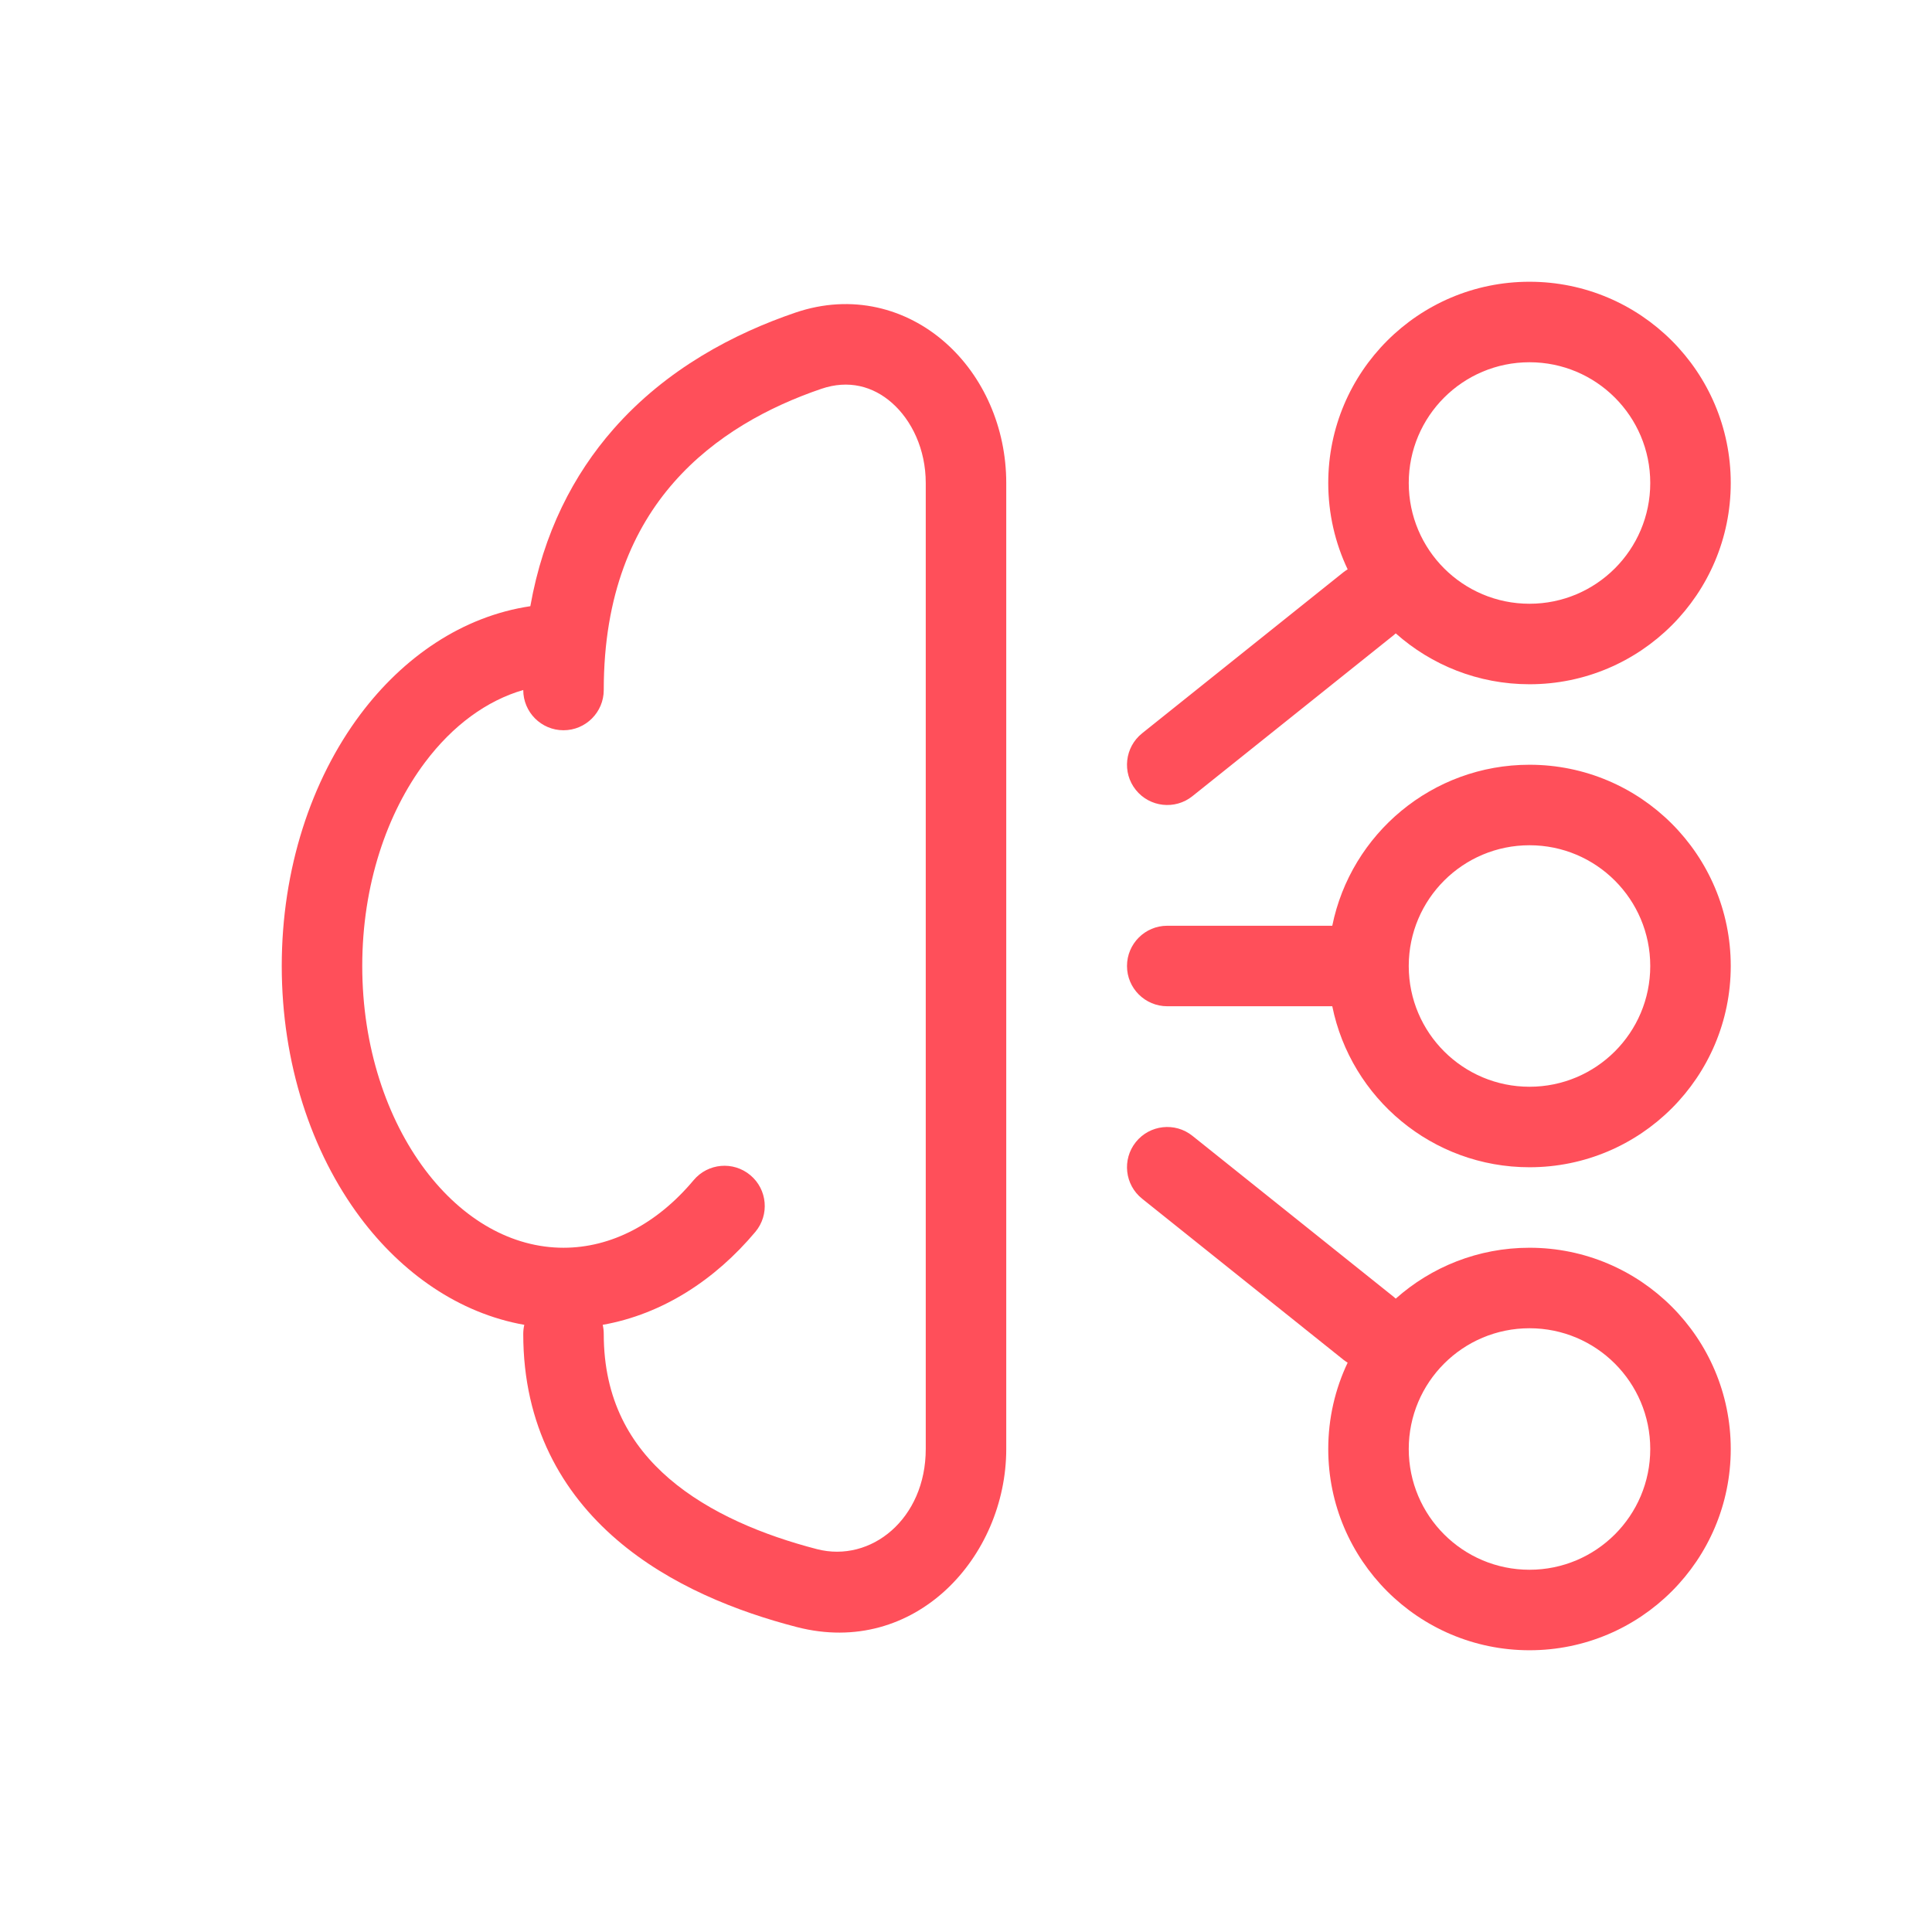
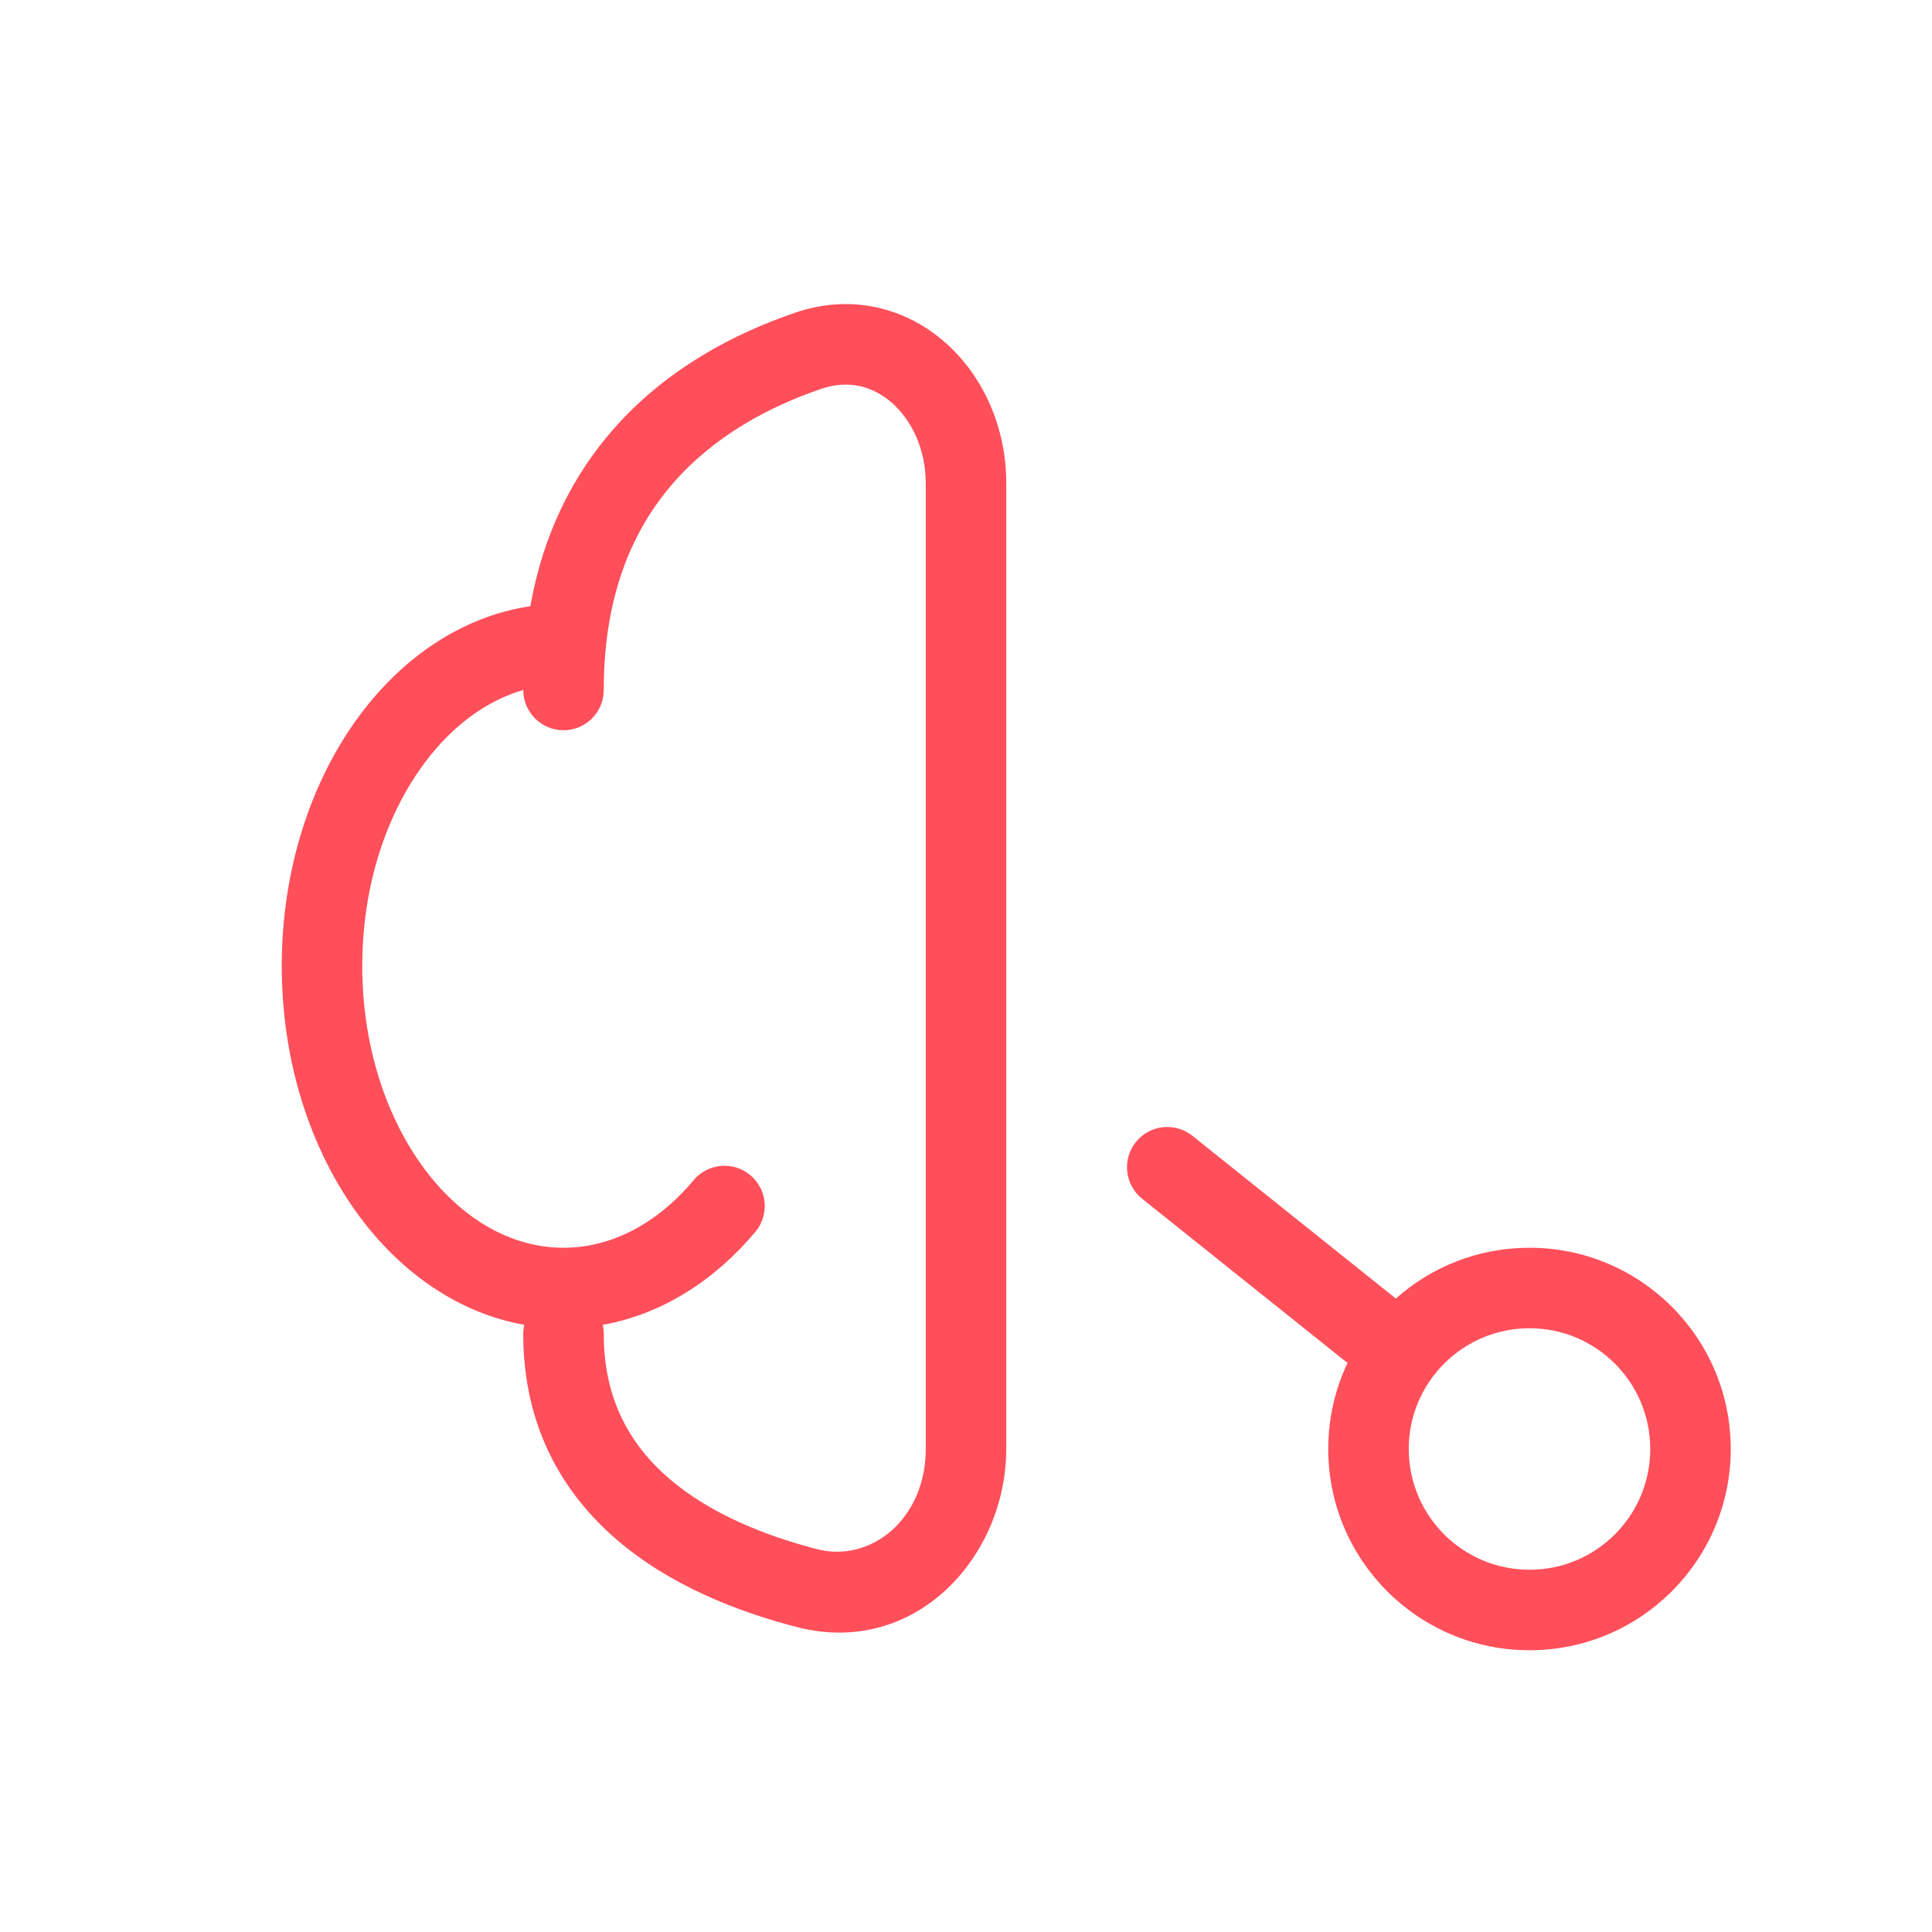
<svg xmlns="http://www.w3.org/2000/svg" width="48" height="48" viewBox="0 0 48 48" fill="none">
  <path fill-rule="evenodd" clip-rule="evenodd" d="M25 12C25 10.626 24.433 9.347 23.486 8.512C22.52 7.659 21.169 7.286 19.758 7.768C18.253 8.281 16.559 9.158 15.238 10.665C14.249 11.792 13.5 13.236 13.176 15.061C11.482 15.313 10.017 16.331 8.957 17.743C7.73 19.38 7 21.595 7 24C7 26.405 7.73 28.62 8.957 30.257C9.986 31.628 11.396 32.626 13.026 32.915C13.009 32.988 13 33.064 13 33.143C13 35.42 13.964 37.085 15.323 38.253C16.649 39.393 18.327 40.044 19.797 40.424C22.732 41.182 25 38.684 25 36V12ZM14.974 32.915C14.991 32.988 15 33.064 15 33.143C15 34.776 15.662 35.907 16.627 36.737C17.626 37.595 18.972 38.145 20.297 38.488C21.64 38.835 23 37.735 23 36V12C23 11.165 22.653 10.444 22.162 10.011C21.691 9.595 21.082 9.429 20.404 9.661C19.106 10.103 17.759 10.824 16.741 11.984C15.74 13.124 15 14.754 15 17.143C15 17.695 14.552 18.143 14 18.143C13.448 18.143 13 17.695 13 17.143C12.096 17.405 11.25 18.019 10.557 18.943C9.613 20.202 9 21.986 9 24C9 26.014 9.613 27.798 10.557 29.057C11.501 30.315 12.729 31 14 31C15.181 31 16.32 30.411 17.233 29.321C17.588 28.897 18.219 28.842 18.642 29.197C19.066 29.551 19.121 30.182 18.767 30.605C17.769 31.795 16.462 32.651 14.974 32.915Z" fill="#FF4F5A" />
-   <path fill-rule="evenodd" clip-rule="evenodd" d="M33.1 23H29C28.448 23 28 23.448 28 24C28 24.552 28.448 25 29 25H33.1C33.563 27.282 35.581 29 38 29C40.761 29 43 26.761 43 24C43 21.239 40.761 19 38 19C35.581 19 33.563 20.718 33.1 23ZM35 23.992C35.004 22.339 36.346 21 38 21C39.657 21 41 22.343 41 24C41 25.657 39.657 27 38 27C36.346 27 35.004 25.661 35 24.008L35 24L35 23.992Z" fill="#FF4F5A" />
  <path fill-rule="evenodd" clip-rule="evenodd" d="M34.677 32.264C35.56 31.478 36.724 31 38 31C40.761 31 43 33.239 43 36C43 38.761 40.761 41 38 41C35.239 41 33 38.761 33 36C33 35.233 33.173 34.505 33.482 33.855C33.445 33.833 33.41 33.808 33.375 33.781L28.375 29.781C27.944 29.436 27.874 28.807 28.219 28.375C28.564 27.944 29.194 27.874 29.625 28.219L34.625 32.219C34.643 32.234 34.66 32.248 34.677 32.264ZM38 33C36.343 33 35 34.343 35 36C35 37.657 36.343 39 38 39C39.657 39 41 37.657 41 36C41 34.343 39.657 33 38 33Z" fill="#FF4F5A" />
-   <path fill-rule="evenodd" clip-rule="evenodd" d="M38 7C35.239 7 33 9.239 33 12C33 12.768 33.173 13.495 33.482 14.145C33.445 14.167 33.41 14.192 33.375 14.219L28.375 18.219C27.944 18.564 27.874 19.194 28.219 19.625C28.564 20.056 29.194 20.126 29.625 19.781L34.625 15.781C34.643 15.767 34.66 15.752 34.677 15.736C35.56 16.522 36.724 17 38 17C40.761 17 43 14.761 43 12C43 9.239 40.761 7 38 7ZM35 12C35 10.343 36.343 9 38 9C39.657 9 41 10.343 41 12C41 13.657 39.657 15 38 15C36.343 15 35 13.657 35 12Z" fill="#FF4F5A" />
</svg>